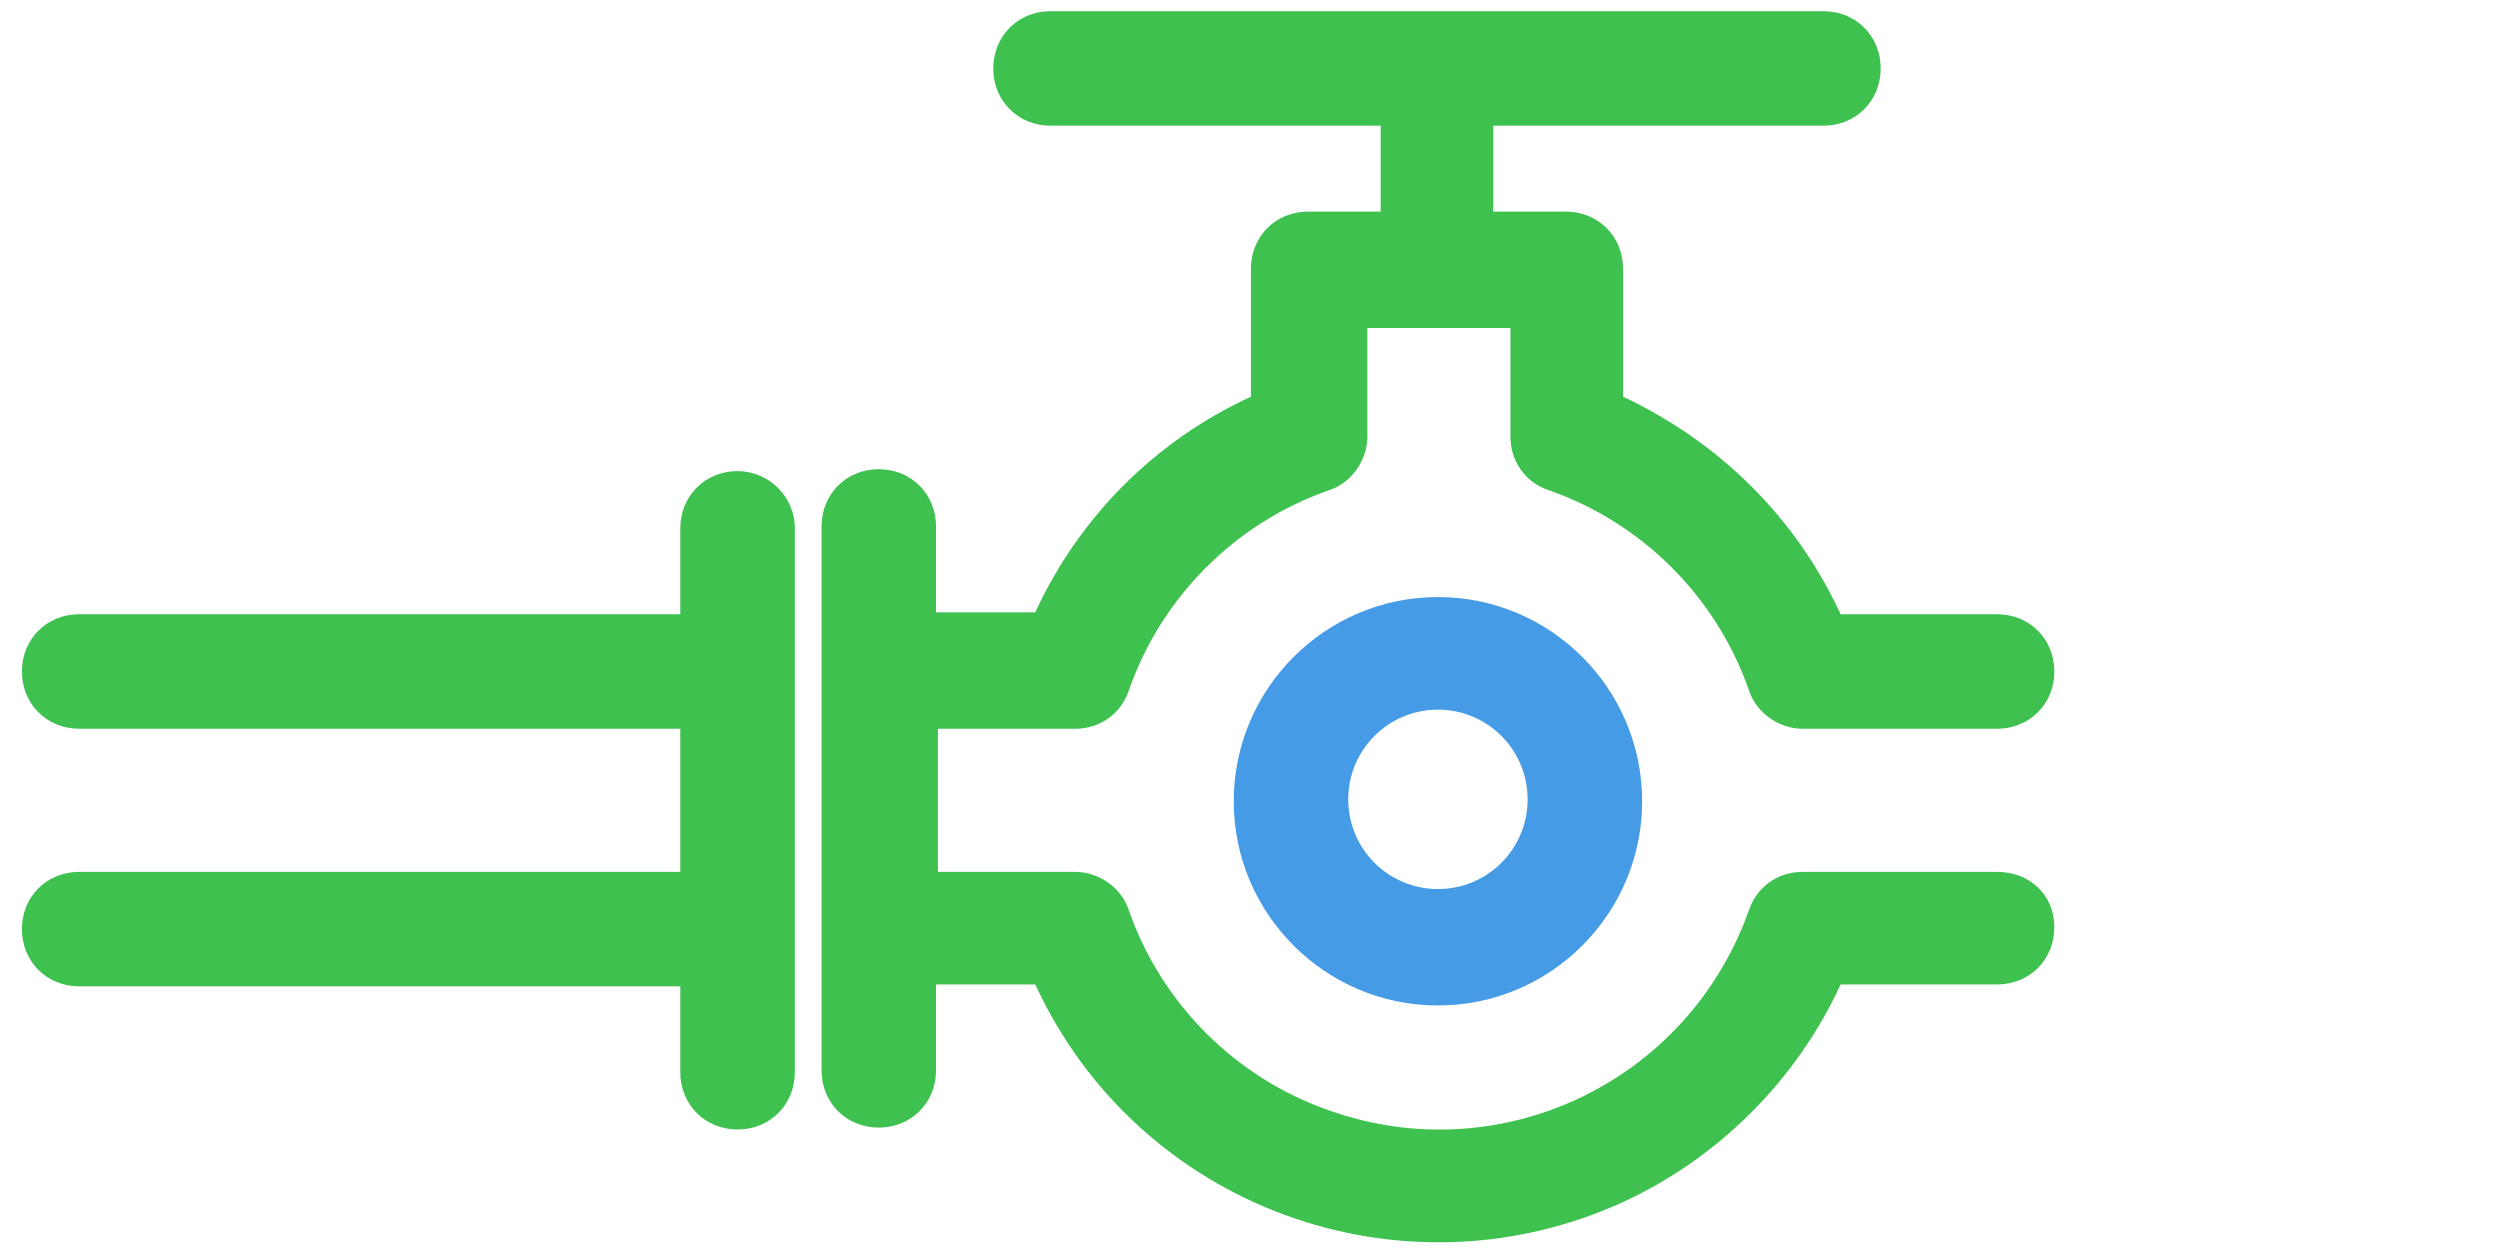
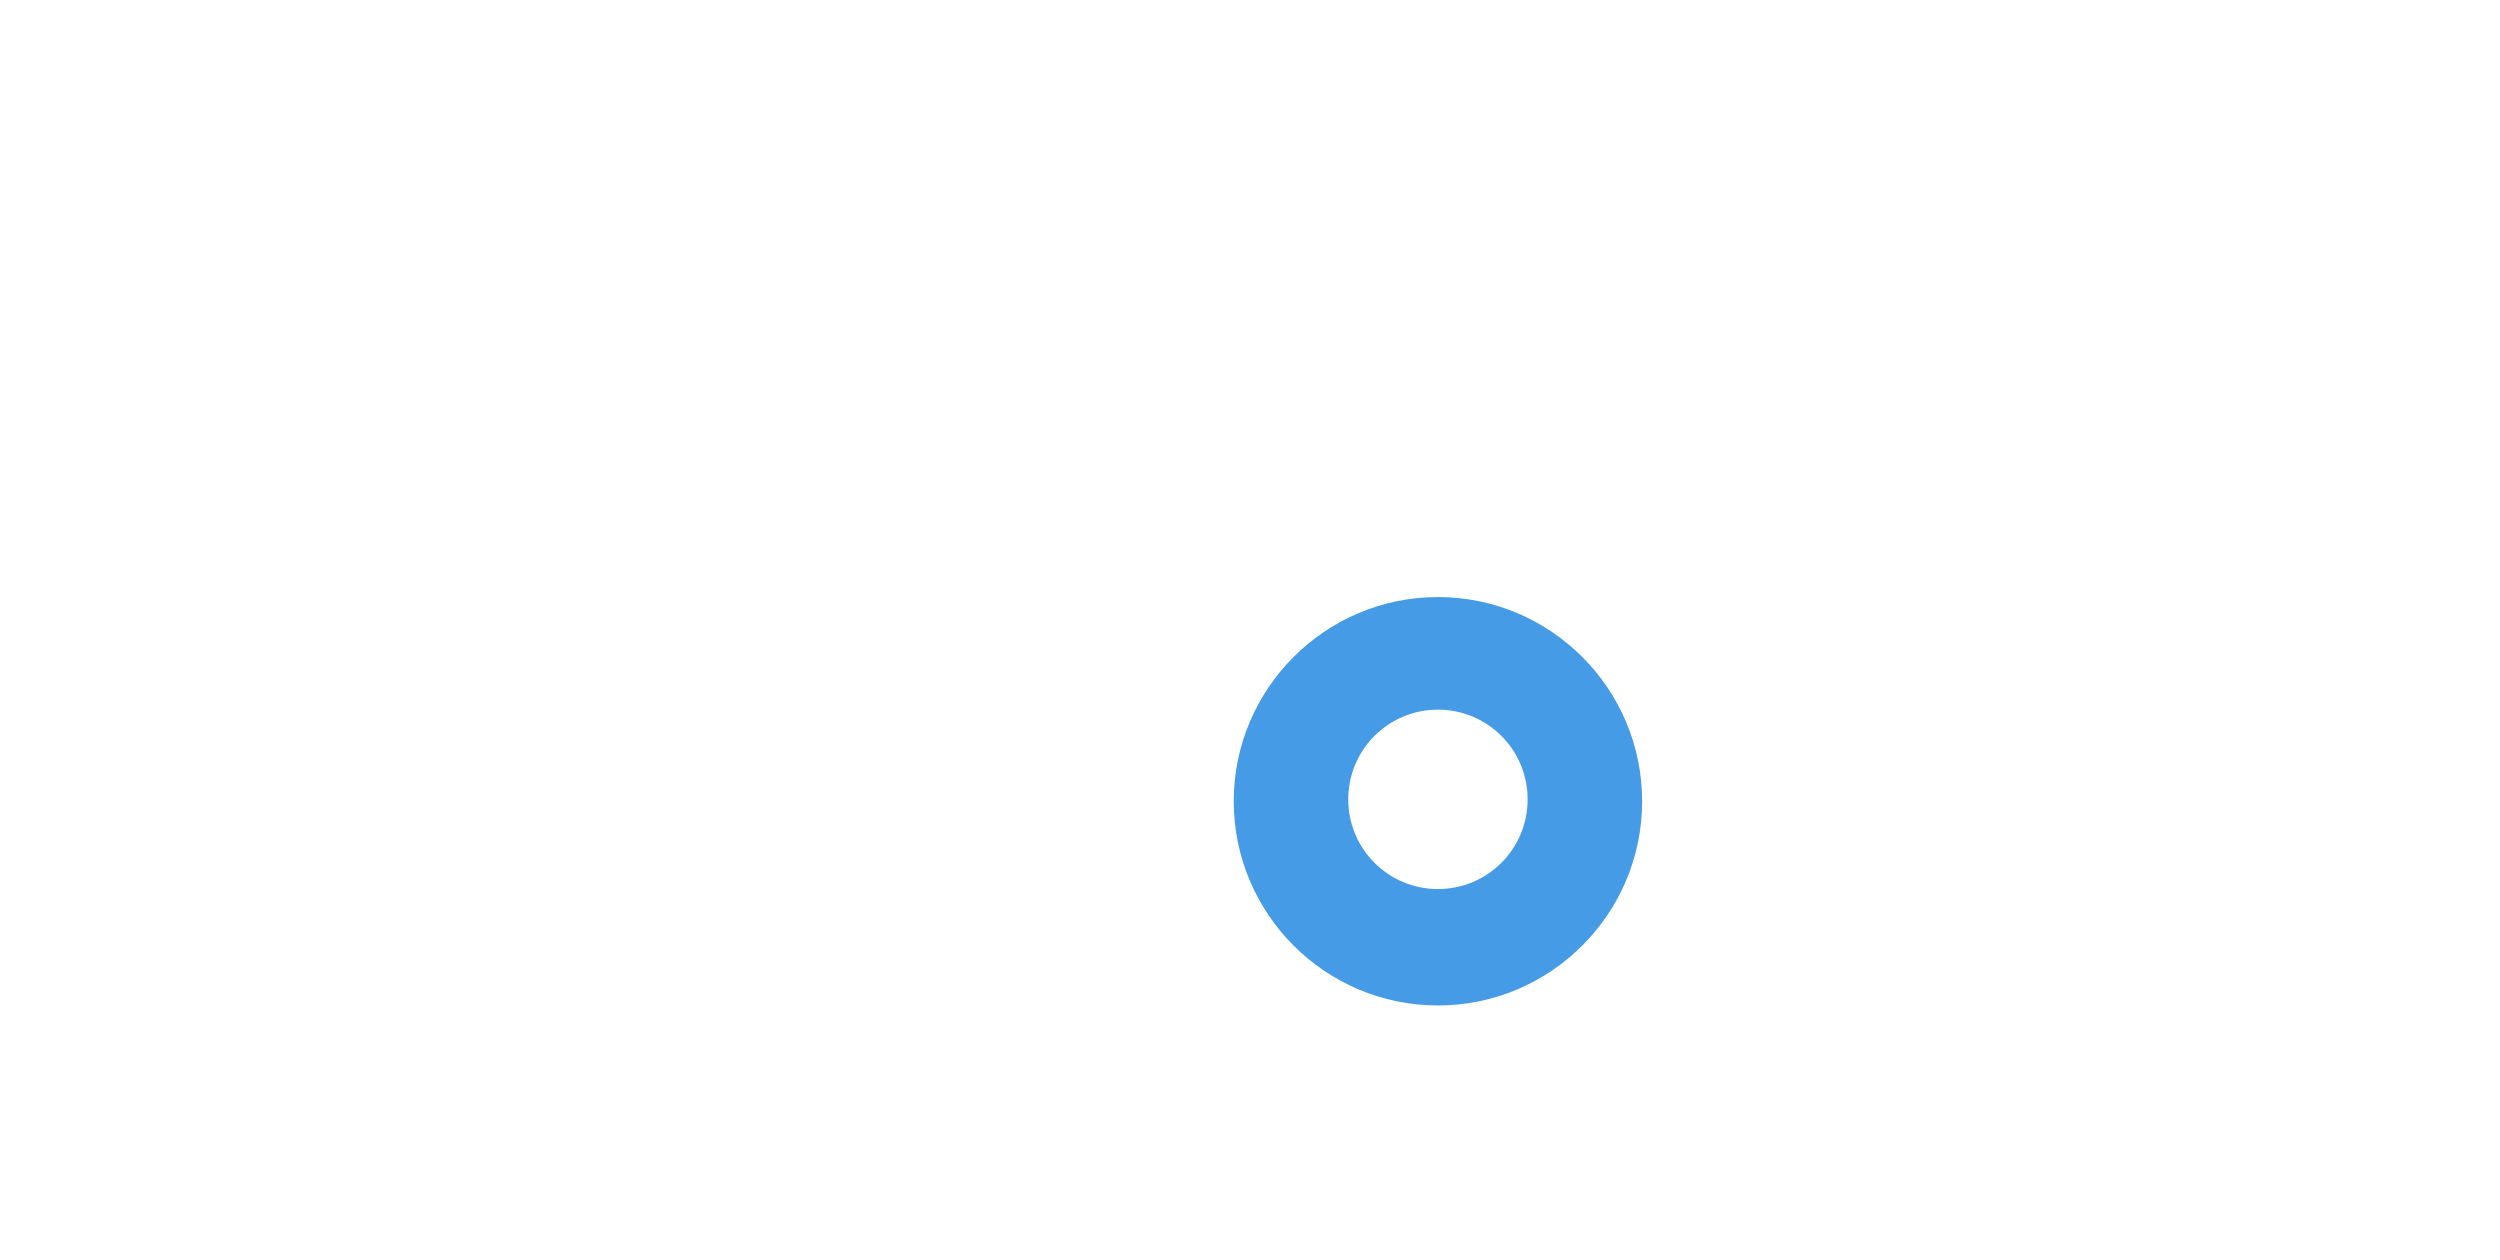
<svg xmlns="http://www.w3.org/2000/svg" version="1.1" id="coupling" x="0px" y="0px" viewBox="0 0 131 66" xml:space="preserve">
  <g transform="translate(-412.752 -342.414)">
-     <path fill="#3EC14F" d="M517.4,388.1h-10.2c-1.3,0-2.4,0.8-2.8,2c-3.2,9-13,13.7-22,10.5c-4.9-1.7-8.8-5.6-10.5-10.5 c-0.4-1.2-1.6-2-2.8-2h-7.2v-7.5h7.2c1.3,0,2.4-0.8,2.8-2c1.7-4.9,5.6-8.8,10.5-10.5c1.2-0.4,2-1.6,2-2.8v-5.7h7.5v5.7 c0,1.3,0.8,2.4,2,2.8c4.9,1.7,8.8,5.6,10.5,10.5c0.4,1.2,1.6,2,2.8,2h10.2c1.7,0,3-1.3,3-3s-1.3-3-3-3h-8.2c-2.3-5-6.3-9-11.4-11.4 v-6.7c0-1.7-1.3-3-3-3h-3.8v-4.5h17.3c1.7,0,3-1.3,3-3s-1.3-3-3-3l0,0h-40.5c-1.7,0-3,1.3-3,3s1.3,3,3,3h17.3v4.5h-3.8 c-1.7,0-3,1.3-3,3v6.7c-5,2.3-9,6.3-11.3,11.3h-5.2v-4.5c0-1.7-1.3-3-3-3s-3,1.3-3,3v28.5c0,1.7,1.3,3,3,3s3-1.3,3-3v-4.5h5.2 c5.4,11.7,19.2,16.7,30.8,11.4c5-2.3,9.1-6.4,11.4-11.4h8.2c1.7,0,3-1.3,3-3S519.1,388.1,517.4,388.1L517.4,388.1z" />
-     <path fill="#3EC14F" d="M451.4,367.1c-1.7,0-3,1.3-3,3v4.5h-31.5c-1.7,0-3,1.3-3,3s1.3,3,3,3h31.5v7.5h-31.5c-1.7,0-3,1.3-3,3 s1.3,3,3,3h31.5v4.5c0,1.7,1.3,3,3,3s3-1.3,3-3v-28.5C454.4,368.4,453,367.1,451.4,367.1C451.4,367.1,451.4,367.1,451.4,367.1z" />
-     <path fill="#459BE6" d="M488.1,373.7c-5.9,0-10.7,4.8-10.7,10.7s4.8,10.7,10.7,10.7c5.9,0,10.7-4.8,10.7-10.7 C498.8,378.5,494,373.7,488.1,373.7z M488.1,389c-2.6,0-4.7-2.1-4.7-4.7s2.1-4.7,4.7-4.7c2.6,0,4.7,2.1,4.7,4.7c0,0,0,0,0,0 C492.8,386.9,490.7,389,488.1,389z" />
+     <path fill="#459BE6" d="M488.1,373.7c-5.9,0-10.7,4.8-10.7,10.7s4.8,10.7,10.7,10.7c5.9,0,10.7-4.8,10.7-10.7 C498.8,378.5,494,373.7,488.1,373.7M488.1,389c-2.6,0-4.7-2.1-4.7-4.7s2.1-4.7,4.7-4.7c2.6,0,4.7,2.1,4.7,4.7c0,0,0,0,0,0 C492.8,386.9,490.7,389,488.1,389z" />
  </g>
</svg>